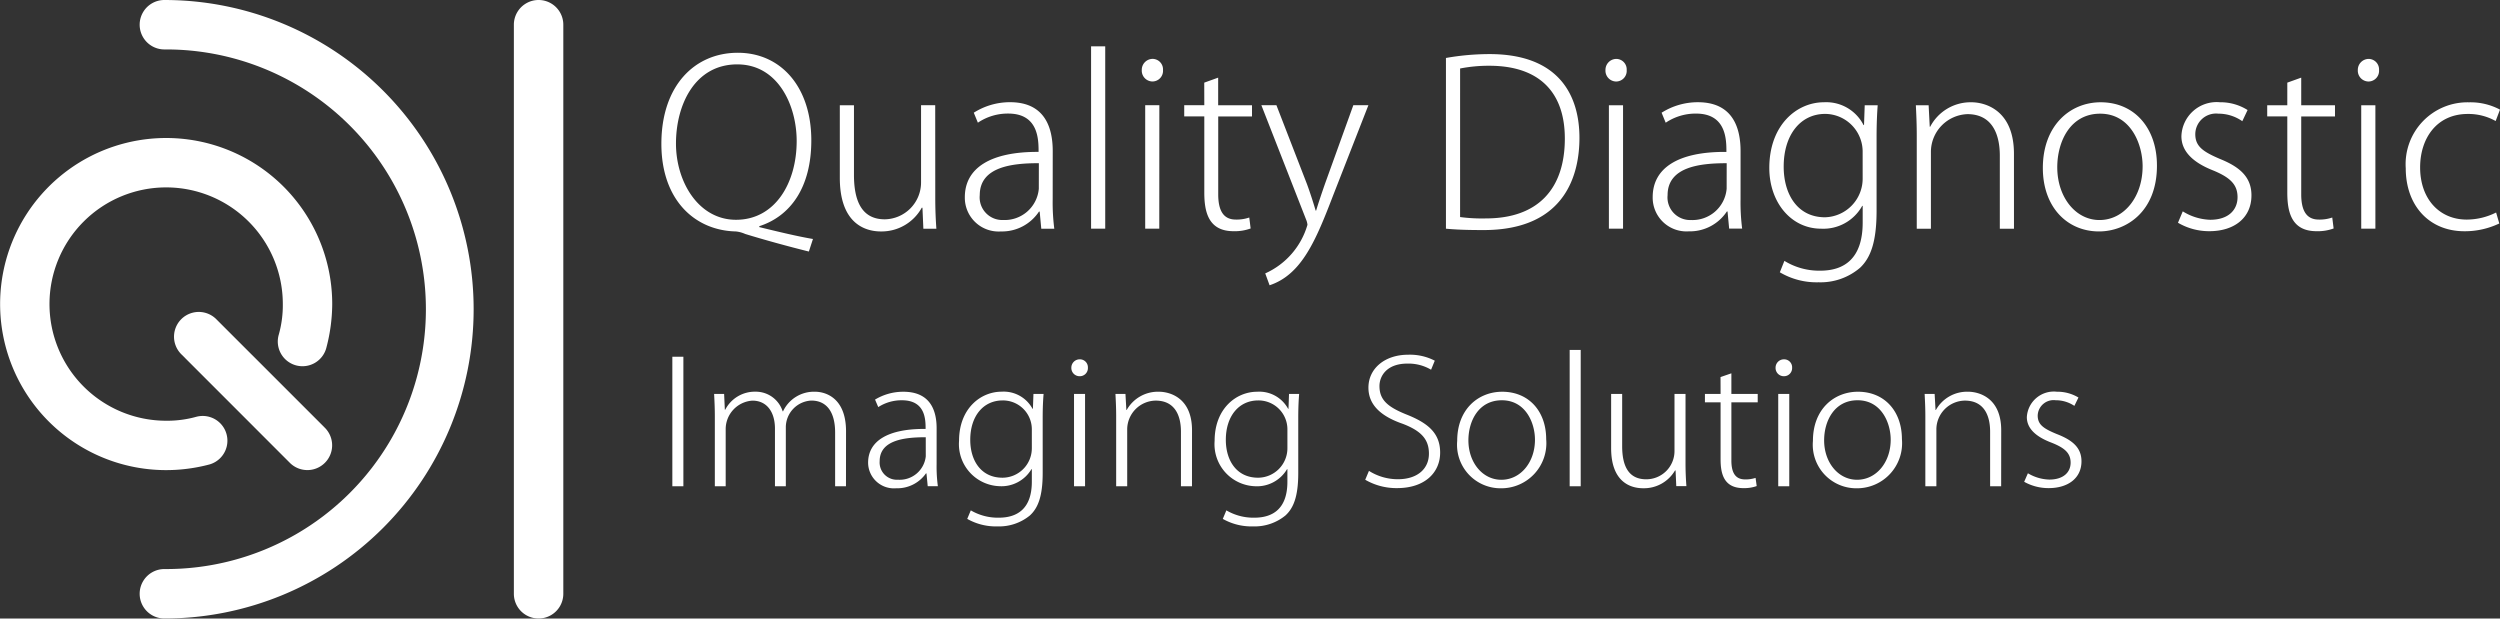
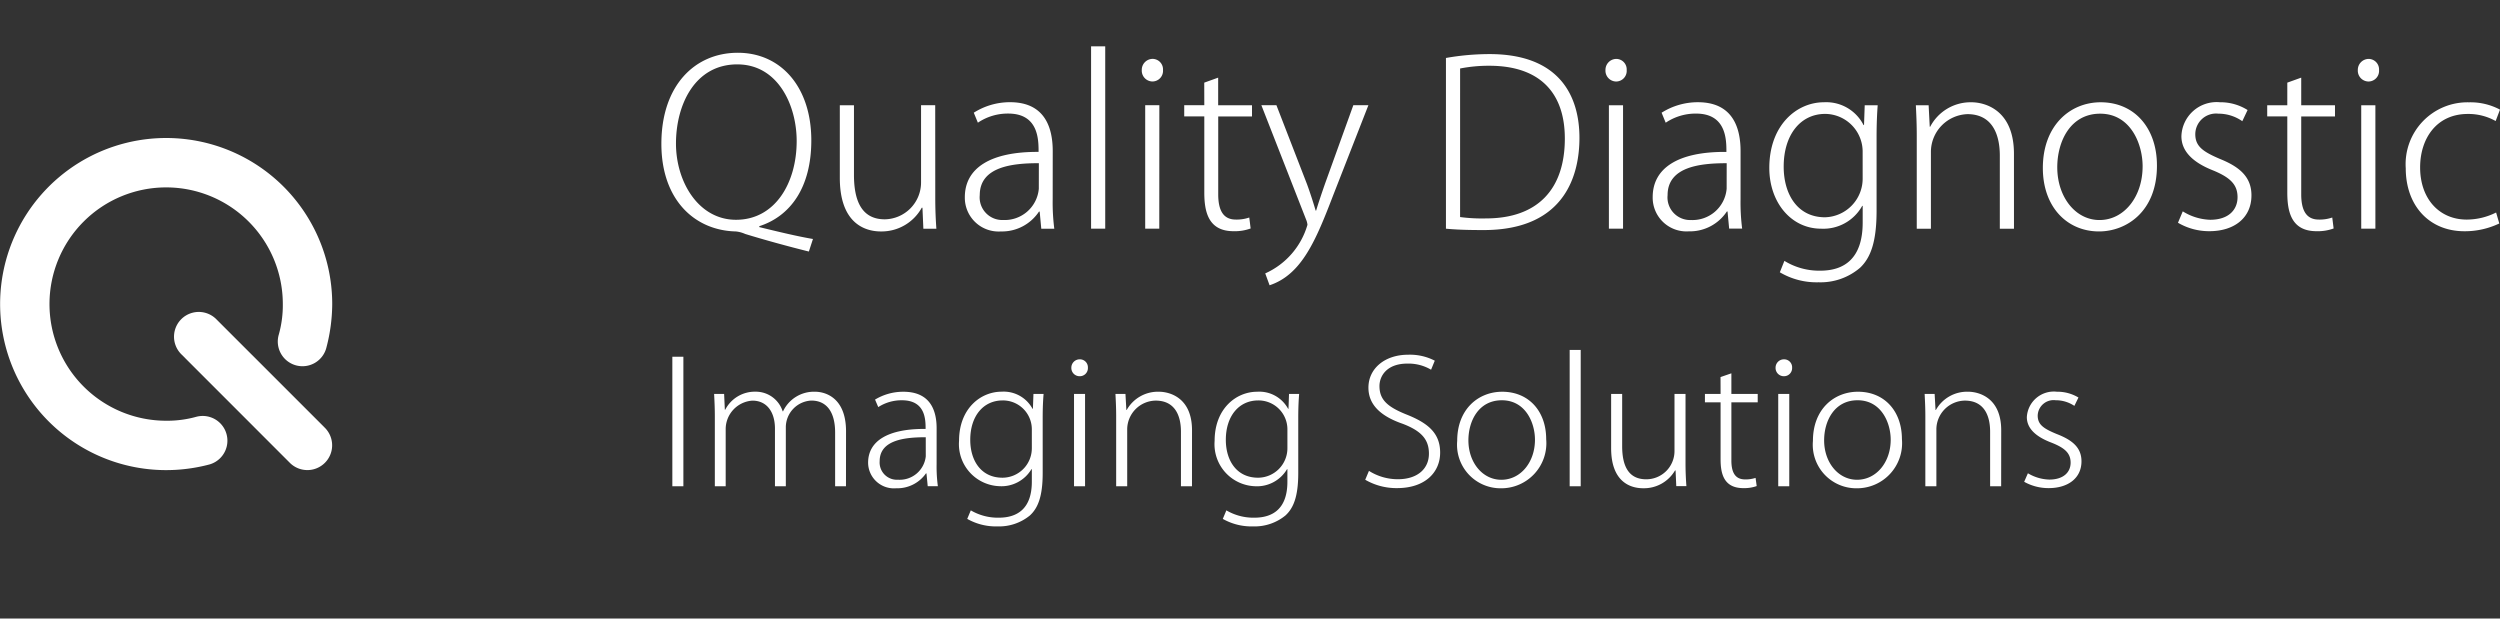
<svg xmlns="http://www.w3.org/2000/svg" viewBox="0 0 225 55.666" height="55.666" width="225" data-name="[SVG] White Logo" id="_SVG_White_Logo">
  <rect x="0" y="0" width="225" height="55.666" fill="#333333" stroke="none" />
  <path fill-rule="evenodd" fill="#fff" transform="translate(0 -1.912)" d="M17.7,39.415a2.225,2.225,0,0,1,1.165,4.294,15.025,15.025,0,0,1-1.946.384A14.945,14.945,0,1,1,29.9,29.278a15.647,15.647,0,0,1-.51,3.863A2.222,2.222,0,1,1,25.1,31.994a9.816,9.816,0,0,0,.354-2.716,10.5,10.5,0,1,0-10.5,10.5,9.743,9.743,0,0,0,2.748-.365Z" data-name="Path 569" id="Path_569" />
  <path fill-rule="evenodd" fill="#fff" transform="translate(-2.412 -4.322)" d="M18.726,36.2a2.228,2.228,0,0,1,3.151-3.151l9.773,9.773A2.228,2.228,0,0,1,28.5,45.978Z" data-name="Path 570" id="Path_570" />
-   <path fill-rule="evenodd" fill="#fff" transform="translate(-1.936)" d="M16.731,4.45a2.225,2.225,0,1,1,0-4.45,27.832,27.832,0,1,1,0,55.665,2.225,2.225,0,1,1,0-4.45,23.383,23.383,0,1,0,0-46.765Z" data-name="Path 571" id="Path_571" />
-   <path fill-rule="evenodd" fill="#fff" transform="translate(-7.122)" d="M53.37,2.225a2.225,2.225,0,1,1,4.45,0V53.44a2.225,2.225,0,1,1-4.45,0Z" data-name="Path 572" id="Path_572" />
  <path fill-rule="evenodd" fill="#fff" transform="translate(-9.165 -0.642)" d="M77.5,21c2.794-.9,4.683-3.472,4.683-7.723,0-4.826-2.752-7.886-6.613-7.886-3.9,0-6.881,2.978-6.881,8.194,0,5.052,3,7.8,6.7,7.887a2.7,2.7,0,0,1,.842.226c1.6.493,3.738,1.088,5.731,1.582l.369-1.13c-1.355-.226-3.142-.657-4.827-1.068ZM75.526,6.437c3.656,0,5.34,3.677,5.34,6.9,0,3.758-1.931,7.085-5.463,7.085-3.368,0-5.4-3.409-5.4-6.86,0-3.471,1.684-7.127,5.524-7.127m17.807,3.677H92.06v6.927a3.319,3.319,0,0,1-3.265,3.342c-2.075,0-2.773-1.66-2.773-3.995V10.114H84.748v6.531c0,4.046,2.2,4.827,3.7,4.827a4.129,4.129,0,0,0,3.676-2.136h.062l.082,1.89h1.171c-.062-.842-.1-1.743-.1-2.79Zm10.577,4.128c0-2.1-.7-4.4-3.841-4.4a6.082,6.082,0,0,0-3.265.945l.369.9a4.8,4.8,0,0,1,2.732-.822c2.731,0,2.731,2.361,2.731,3.45C98.282,14.283,96,15.782,96,18.391a3.039,3.039,0,0,0,3.244,3.081,3.991,3.991,0,0,0,3.43-1.787h.062l.144,1.541h1.171a18.615,18.615,0,0,1-.144-2.65Zm-1.253,3.388a3.081,3.081,0,0,1-3.2,2.814,2.037,2.037,0,0,1-2.115-2.238c0-2.588,3-2.875,5.319-2.875Zm5.977-12.816h-1.273v16.41h1.273Zm5.2,2.136a.945.945,0,0,0-.945-1.007.986.986,0,0,0-.965,1.007.975.975,0,0,0,.945,1.027.956.956,0,0,0,.965-1.027m-.329,3.163h-1.273V21.225H113.5Zm4.046,0h-1.807V11.12h1.807v6.839c0,1.685.329,3.491,2.629,3.491a4.136,4.136,0,0,0,1.541-.246l-.123-.986a3.47,3.47,0,0,1-1.212.185c-1.15,0-1.582-.863-1.582-2.28v-7h3.04V10.114H118.8V7.629l-1.253.451Zm13.412,0-2.547,7.065c-.308.883-.6,1.745-.8,2.423h-.042c-.205-.7-.493-1.6-.78-2.382l-2.752-7.106h-1.355l4.025,10.29a1.561,1.561,0,0,1,.123.472,6.881,6.881,0,0,1-3.8,4.375l.391,1.068c2.916-.965,4.19-4.108,5.73-8.113l3.163-8.091ZM139.3,21.225c1.068.1,2.178.123,3.389.123,7.558,0,8.626-5.278,8.626-8.3,0-3.738-1.766-7.538-8.092-7.538a22.647,22.647,0,0,0-3.923.349Zm1.274-14.418A13.383,13.383,0,0,1,143.2,6.56c4.5,0,6.8,2.383,6.8,6.552,0,4.539-2.423,7.188-7.106,7.188a15.076,15.076,0,0,1-2.321-.123Zm14.993.144a.945.945,0,0,0-.945-1.007.986.986,0,0,0-.965,1.007.975.975,0,0,0,.945,1.027.956.956,0,0,0,.965-1.027m-.328,3.163h-1.273V21.225h1.273Zm10.577,4.128c0-2.1-.7-4.4-3.841-4.4a6.085,6.085,0,0,0-3.266.945l.37.9a4.8,4.8,0,0,1,2.731-.822c2.732,0,2.732,2.361,2.732,3.45-4.355-.041-6.635,1.458-6.635,4.067a3.039,3.039,0,0,0,3.245,3.081,3.993,3.993,0,0,0,3.43-1.787h.062l.144,1.541h1.171a18.491,18.491,0,0,1-.144-2.65Zm-1.253,3.388a3.081,3.081,0,0,1-3.2,2.814,2.037,2.037,0,0,1-2.115-2.238c0-2.588,3-2.875,5.319-2.875Zm12.426-7.517-.062,1.787h-.042a3.764,3.764,0,0,0-3.574-2.054c-2.423,0-4.908,2.033-4.908,5.914,0,3.081,1.952,5.464,4.662,5.464a4,4,0,0,0,3.7-2.054h.042v1.5c0,3.183-1.6,4.333-3.821,4.333a5.969,5.969,0,0,1-3.225-.883l-.411,1.028a6.5,6.5,0,0,0,3.491.9,5.46,5.46,0,0,0,3.738-1.315c.925-.883,1.478-2.279,1.478-5.114V13.051c0-1.274.042-2.136.1-2.937Zm-.185,6.531a3.481,3.481,0,0,1-3.389,3.553c-2.465,0-3.718-2.054-3.718-4.559,0-2.875,1.52-4.745,3.738-4.745a3.4,3.4,0,0,1,3.368,3.472Zm13.617-2.156c0-4.005-2.67-4.641-3.82-4.641a4.1,4.1,0,0,0-3.718,2.2h-.041l-.1-1.93h-1.15c.041.862.081,1.643.081,2.711v8.4h1.274V14.345a3.407,3.407,0,0,1,3.286-3.43c2.2,0,2.916,1.766,2.916,3.738v6.572h1.274Zm7.8-4.641c-2.752,0-5.2,2.095-5.2,5.914,0,3.533,2.2,5.71,5.052,5.71,2.444,0,5.217-1.766,5.217-5.915C203.3,12.189,201.283,9.847,198.223,9.847ZM202,15.618c0,2.732-1.664,4.827-3.881,4.827-2.178,0-3.8-2.095-3.8-4.745,0-2.321,1.171-4.826,3.862-4.826,2.731,0,3.82,2.711,3.82,4.744m9.447-5.073a4.57,4.57,0,0,0-2.484-.7,3.17,3.17,0,0,0-3.472,3.06c0,1.335,1.006,2.341,2.814,3.06,1.561.637,2.238,1.274,2.238,2.424,0,1.129-.8,2.033-2.465,2.033a4.939,4.939,0,0,1-2.465-.759l-.431,1.026a5.523,5.523,0,0,0,2.834.76c2.218,0,3.779-1.191,3.779-3.225,0-1.663-1.068-2.567-2.855-3.286-1.479-.637-2.2-1.109-2.2-2.218a1.868,1.868,0,0,1,2.075-1.848,3.737,3.737,0,0,1,2.156.678Zm3.574-.431h-1.808V11.12h1.808v6.839c0,1.685.328,3.491,2.629,3.491a4.131,4.131,0,0,0,1.54-.246l-.123-.986a3.465,3.465,0,0,1-1.211.185c-1.15,0-1.582-.863-1.582-2.28v-7h3.039V10.114h-3.039V7.629l-1.253.451Zm8.257-3.163a.946.946,0,0,0-.945-1.007.986.986,0,0,0-.965,1.007.975.975,0,0,0,.945,1.027.956.956,0,0,0,.965-1.027m-.329,3.163h-1.274V21.225h1.274Zm10.865,9.653a5.918,5.918,0,0,1-2.649.637c-2.445,0-4.19-1.848-4.19-4.7,0-2.567,1.458-4.806,4.292-4.806a5.009,5.009,0,0,1,2.506.637l.39-1.027a5.64,5.64,0,0,0-2.793-.657,5.567,5.567,0,0,0-5.689,5.935c0,3.368,2.115,5.668,5.278,5.668a7.2,7.2,0,0,0,3.142-.7Z" data-name="Path 573" id="Path_573" />
  <path fill-rule="evenodd" fill="#fff" transform="translate(-9.317 -4.848)" d="M69.828,48.61h.993V36.957h-.993ZM85.46,43.666c0-3.04-1.874-3.562-2.787-3.562A3.07,3.07,0,0,0,79.79,41.87h-.032A2.538,2.538,0,0,0,77.34,40.1a3,3,0,0,0-2.755,1.627h-.032L74.488,40.3h-.9c.032.645.064,1.229.064,2.027V48.61h.977V43.5a2.572,2.572,0,0,1,2.4-2.595c1.345,0,2.034,1.075,2.034,2.518V48.61h.978v-5.3a2.412,2.412,0,0,1,2.29-2.411c1.442,0,2.147,1.106,2.147,2.871V48.61h.977Zm8.153-.276c0-1.566-.544-3.285-2.995-3.285a4.9,4.9,0,0,0-2.547.706l.289.676a3.853,3.853,0,0,1,2.13-.614c2.131,0,2.131,1.765,2.131,2.579-3.4-.03-5.174,1.09-5.174,3.04a2.325,2.325,0,0,0,2.531,2.3,3.147,3.147,0,0,0,2.674-1.336H92.7l.112,1.152h.913a13.319,13.319,0,0,1-.113-1.981Zm-.977,2.533a2.36,2.36,0,0,1-2.5,2.1,1.555,1.555,0,0,1-1.649-1.673c0-1.935,2.338-2.15,4.148-2.15Zm9.691-5.619-.049,1.336h-.032A2.95,2.95,0,0,0,99.46,40.1c-1.89,0-3.828,1.52-3.828,4.421a3.783,3.783,0,0,0,3.635,4.084,3.14,3.14,0,0,0,2.883-1.536h.032V48.2c0,2.38-1.249,3.24-2.979,3.24a4.8,4.8,0,0,1-2.514-.66l-.321.768a5.232,5.232,0,0,0,2.723.676,4.375,4.375,0,0,0,2.915-.983c.721-.66,1.153-1.7,1.153-3.823V42.5c0-.952.032-1.6.081-2.2Zm-.145,4.882a2.653,2.653,0,0,1-2.642,2.656c-1.922,0-2.9-1.536-2.9-3.408,0-2.149,1.185-3.547,2.915-3.547a2.6,2.6,0,0,1,2.627,2.6Zm5.046-7.246a.72.72,0,0,0-.737-.753.753.753,0,0,0-.753.753.742.742,0,0,0,.737.768.729.729,0,0,0,.753-.768m-.256,2.364h-.993V48.61h.993Zm9.627,3.27c0-2.994-2.082-3.47-2.979-3.47a3.217,3.217,0,0,0-2.9,1.643h-.031l-.081-1.444h-.9c.032.645.064,1.229.064,2.027V48.61h.993V43.467a2.6,2.6,0,0,1,2.562-2.564c1.714,0,2.275,1.321,2.275,2.795V48.61h.993Zm8.73-3.27-.049,1.336h-.032a2.95,2.95,0,0,0-2.787-1.536c-1.89,0-3.828,1.52-3.828,4.421a3.783,3.783,0,0,0,3.635,4.084,3.141,3.141,0,0,0,2.883-1.536h.032V48.2c0,2.38-1.249,3.24-2.979,3.24a4.8,4.8,0,0,1-2.514-.66l-.321.768a5.229,5.229,0,0,0,2.723.676,4.377,4.377,0,0,0,2.915-.983c.721-.66,1.153-1.7,1.153-3.823V42.5c0-.952.032-1.6.08-2.2Zm-.145,4.882a2.654,2.654,0,0,1-2.642,2.656c-1.922,0-2.9-1.536-2.9-3.408,0-2.149,1.185-3.547,2.915-3.547a2.6,2.6,0,0,1,2.627,2.6Zm13.263-7.876a4.85,4.85,0,0,0-2.4-.537c-2.1,0-3.571,1.244-3.571,2.964,0,1.612,1.217,2.61,3.091,3.255,1.682.645,2.354,1.413,2.354,2.686,0,1.367-1.042,2.3-2.787,2.3a4.847,4.847,0,0,1-2.611-.752l-.336.8a5.591,5.591,0,0,0,2.867.752c2.531,0,3.876-1.428,3.876-3.193,0-1.72-1.041-2.641-3.011-3.424-1.681-.675-2.45-1.305-2.45-2.564,0-.906.656-2.026,2.514-2.026a3.993,3.993,0,0,1,2.131.552Zm6.07,2.795c-2.147,0-4.052,1.566-4.052,4.421a3.917,3.917,0,0,0,3.94,4.268,4.057,4.057,0,0,0,4.069-4.421c0-2.517-1.57-4.268-3.957-4.268m2.947,4.314c0,2.043-1.3,3.608-3.027,3.608-1.7,0-2.964-1.566-2.964-3.547,0-1.735.913-3.608,3.011-3.608,2.131,0,2.979,2.027,2.979,3.547m4.117-8.076h-.993V48.61h.993Zm9.434,3.961h-.993v5.18a2.538,2.538,0,0,1-2.547,2.5c-1.618,0-2.162-1.241-2.162-2.985V40.3h-.993v4.882c0,3.024,1.713,3.608,2.883,3.608a3.239,3.239,0,0,0,2.867-1.6h.049l.064,1.413h.912c-.048-.63-.08-1.3-.08-2.086Zm3.155,0h-1.409v.752h1.409v5.113c0,1.259.257,2.61,2.05,2.61a3.347,3.347,0,0,0,1.2-.185l-.1-.737a2.833,2.833,0,0,1-.945.138c-.9,0-1.233-.645-1.233-1.7V41.056h2.37V40.3h-2.37V38.446l-.977.338Zm6.439-2.364a.72.72,0,0,0-.737-.753.753.753,0,0,0-.753.753.743.743,0,0,0,.737.768.729.729,0,0,0,.752-.768m-.256,2.364h-.993V48.61h.993Zm6.183-.2c-2.147,0-4.053,1.566-4.053,4.421a3.918,3.918,0,0,0,3.94,4.269,4.057,4.057,0,0,0,4.069-4.422c0-2.517-1.569-4.268-3.956-4.268m2.946,4.314c0,2.043-1.3,3.608-3.027,3.608-1.7,0-2.964-1.566-2.964-3.547,0-1.735.913-3.608,3.011-3.608,2.131,0,2.979,2.026,2.979,3.546m9.947-.844c0-2.994-2.082-3.47-2.979-3.47a3.215,3.215,0,0,0-2.9,1.643h-.032l-.081-1.444h-.9c.032.645.064,1.229.064,2.027V48.61h.993V43.467a2.6,2.6,0,0,1,2.563-2.564c1.713,0,2.274,1.321,2.274,2.795V48.61h.993Zm6.952-2.948a3.682,3.682,0,0,0-1.939-.522,2.433,2.433,0,0,0-2.706,2.288c0,1,.785,1.75,2.194,2.287,1.218.477,1.746.952,1.746,1.812,0,.844-.625,1.52-1.922,1.52a3.965,3.965,0,0,1-1.923-.568l-.335.768a4.452,4.452,0,0,0,2.21.568c1.73,0,2.947-.891,2.947-2.411,0-1.244-.833-1.919-2.226-2.456-1.153-.477-1.714-.829-1.714-1.659a1.434,1.434,0,0,1,1.618-1.382,3,3,0,0,1,1.682.507Z" data-name="Path 574" id="Path_574" />
</svg>